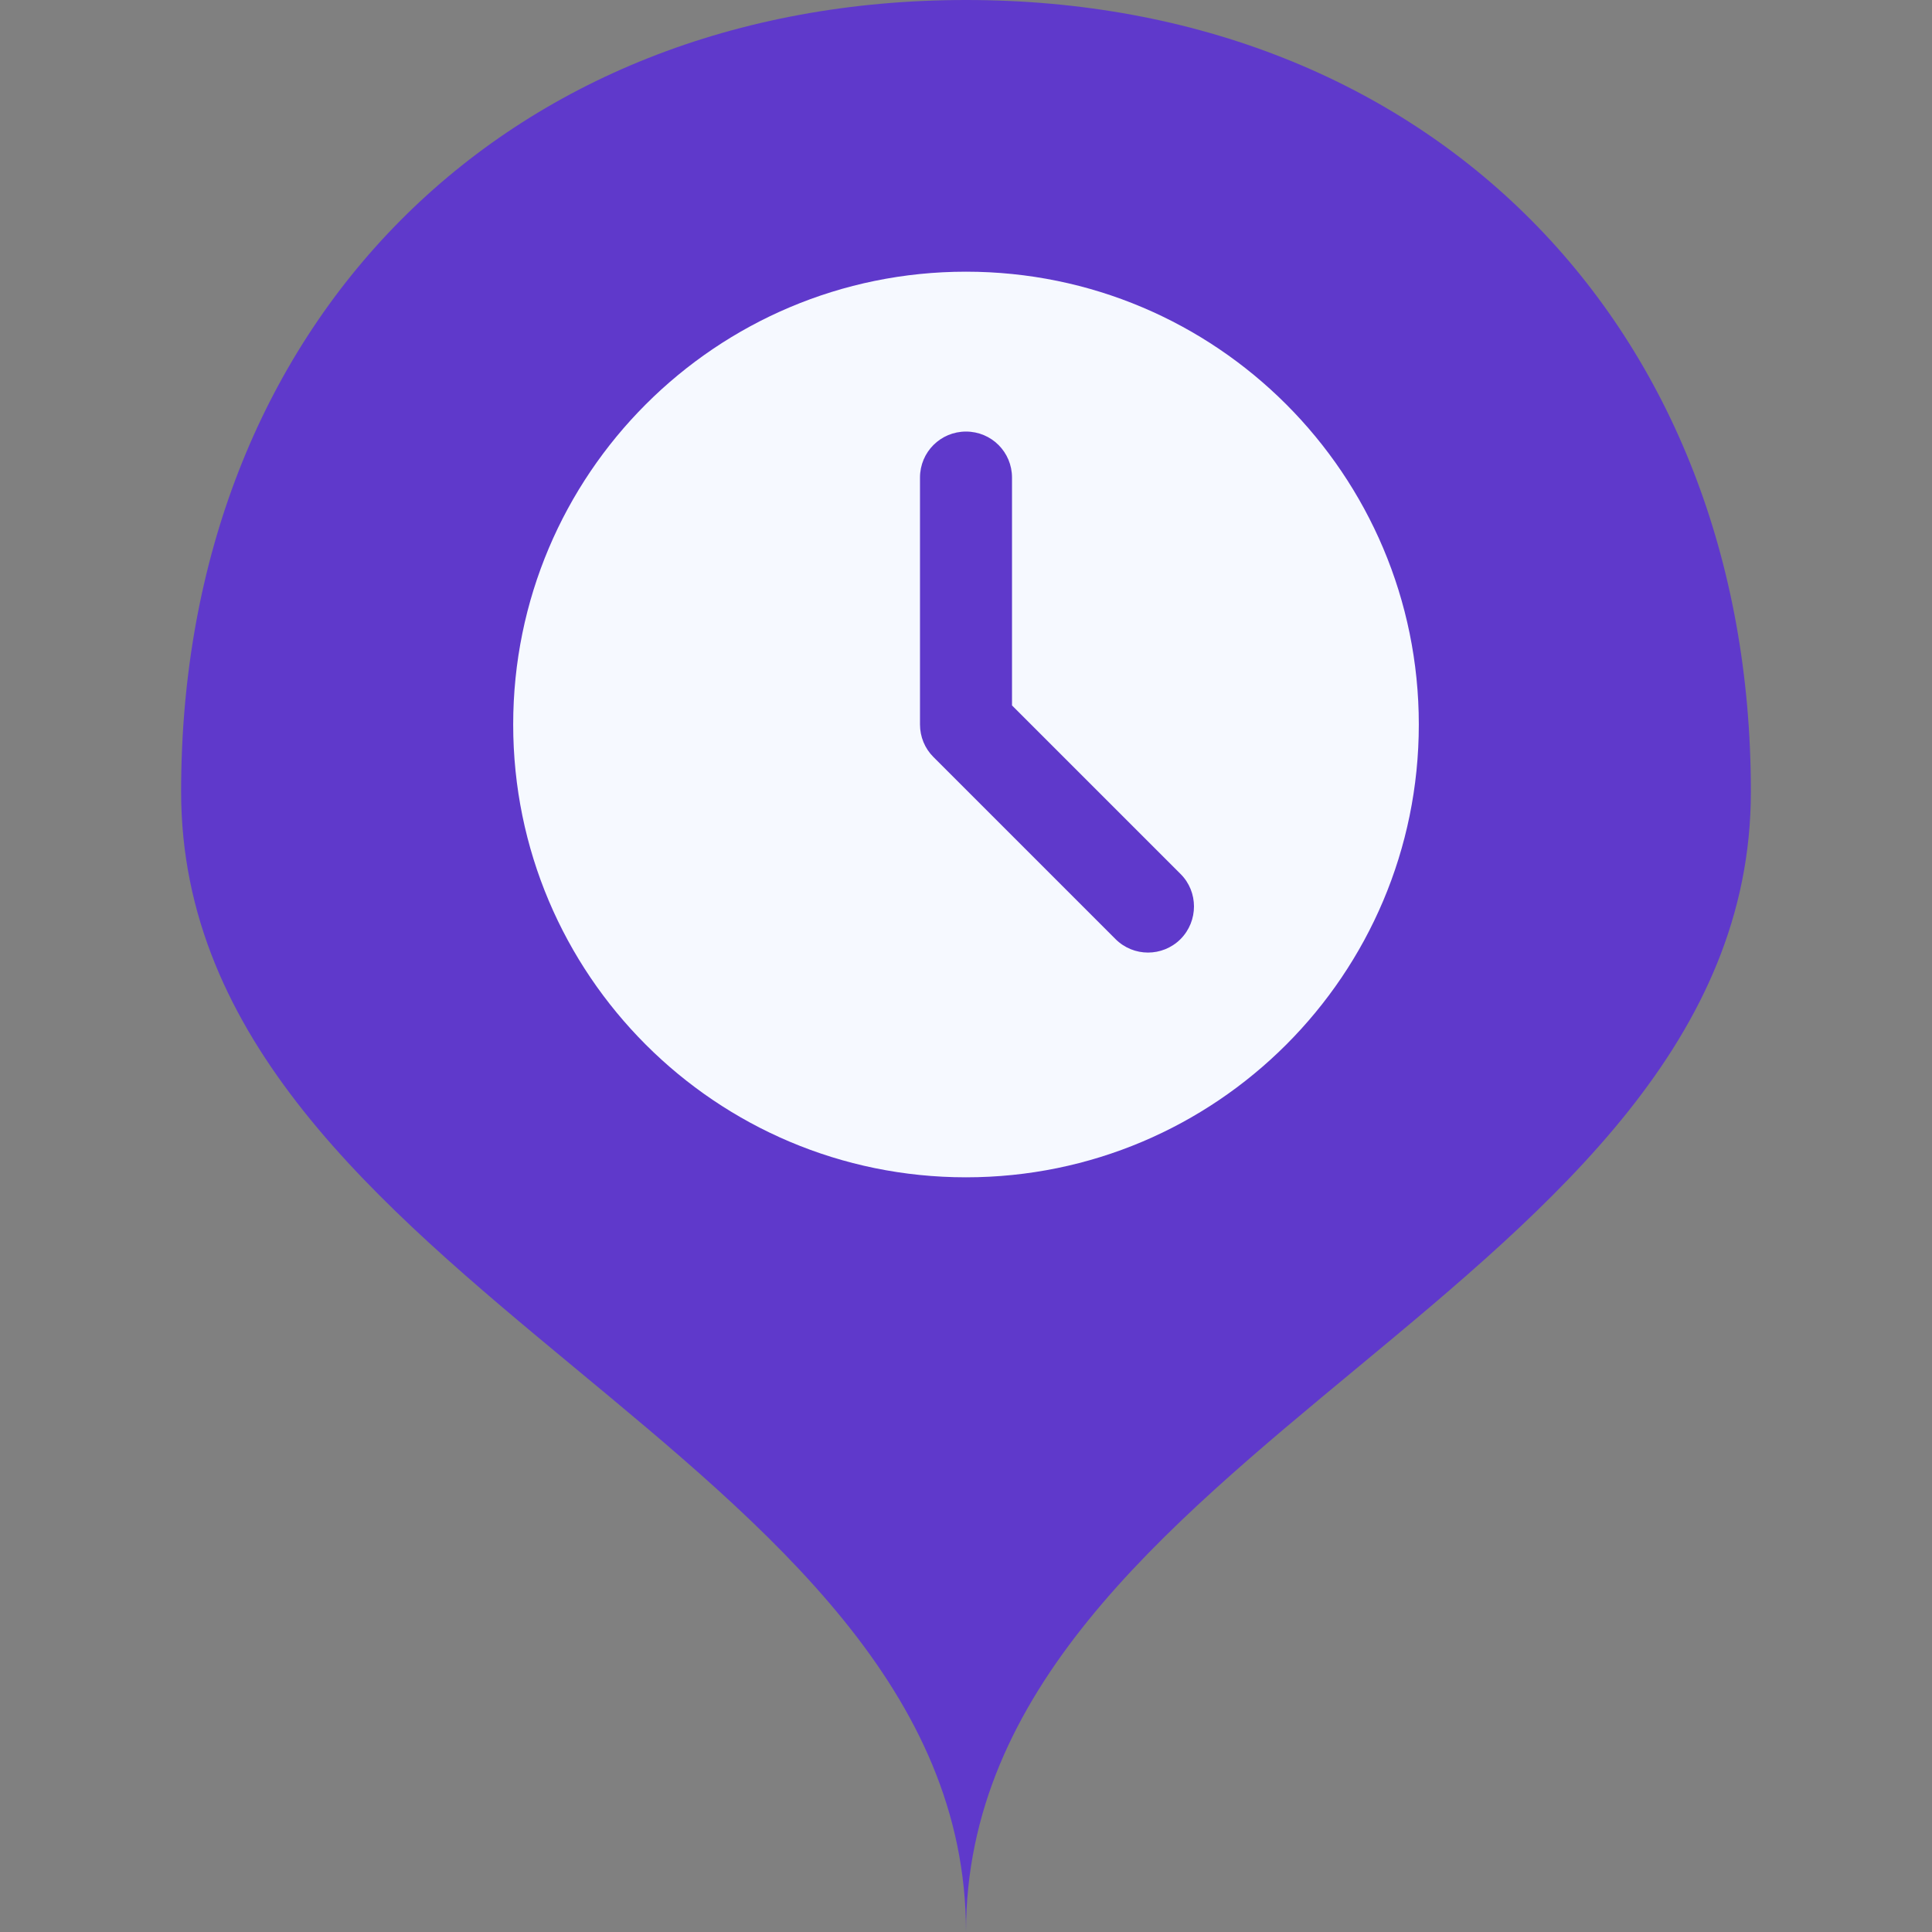
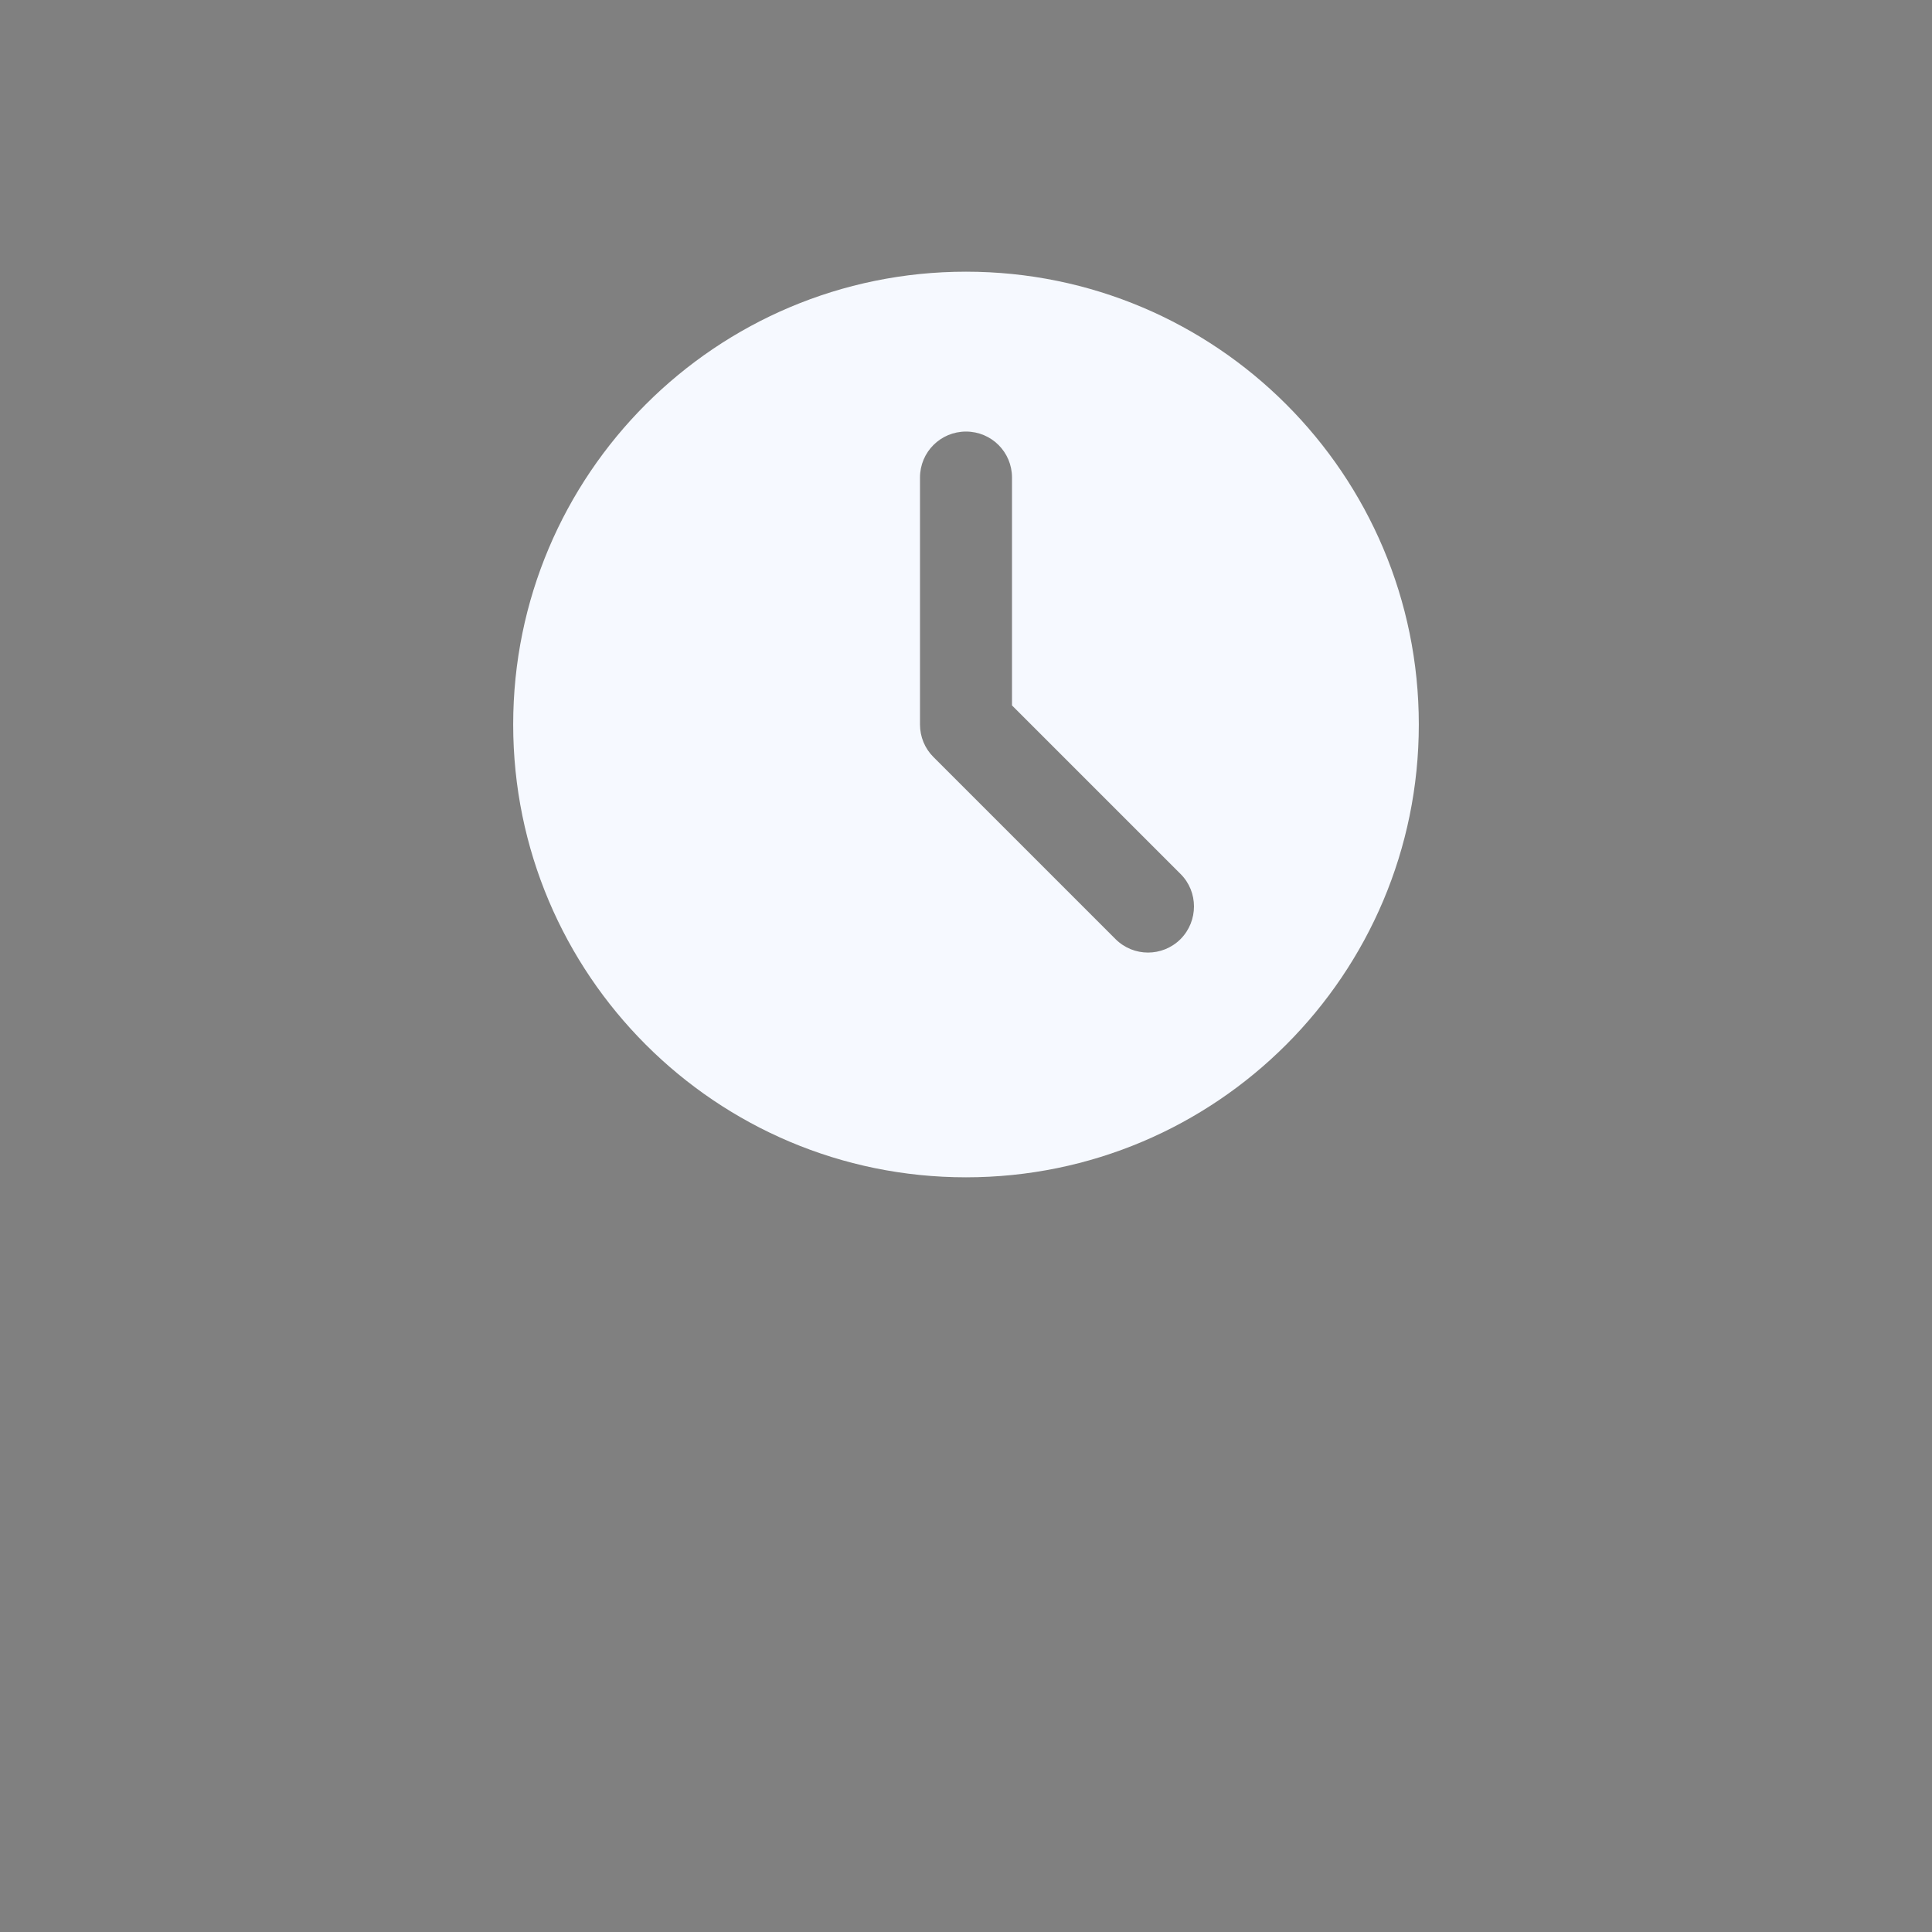
<svg xmlns="http://www.w3.org/2000/svg" width="32" height="32" viewBox="0 0 32 32" fill="none">
  <rect x="0" y="0" width="32" height="32" fill="#808080" stroke="none" />
-   <path d="M29 13.111C29 21.333 16 24 16 32C16 24 3 21.333 3 13.111C3 5.379 8.342 0 16 0C23.658 0 29 5.379 29 13.111Z" fill="#5F39CB" />
  <path fill-rule="evenodd" clip-rule="evenodd" d="M16 19.5C20.142 19.5 23.5 16.142 23.5 12C23.5 7.858 20.142 4.5 16 4.5C11.858 4.5 8.5 7.858 8.5 12C8.5 16.142 11.858 19.5 16 19.5ZM18.476 15.554C18.774 15.852 19.255 15.852 19.554 15.554C19.85 15.255 19.85 14.771 19.554 14.476L16.762 11.684V7.91C16.762 7.488 16.422 7.148 16 7.148C15.578 7.148 15.238 7.488 15.238 7.91V12C15.238 12.202 15.317 12.396 15.461 12.539L18.476 15.554Z" fill="#F6F9FF" />
</svg>